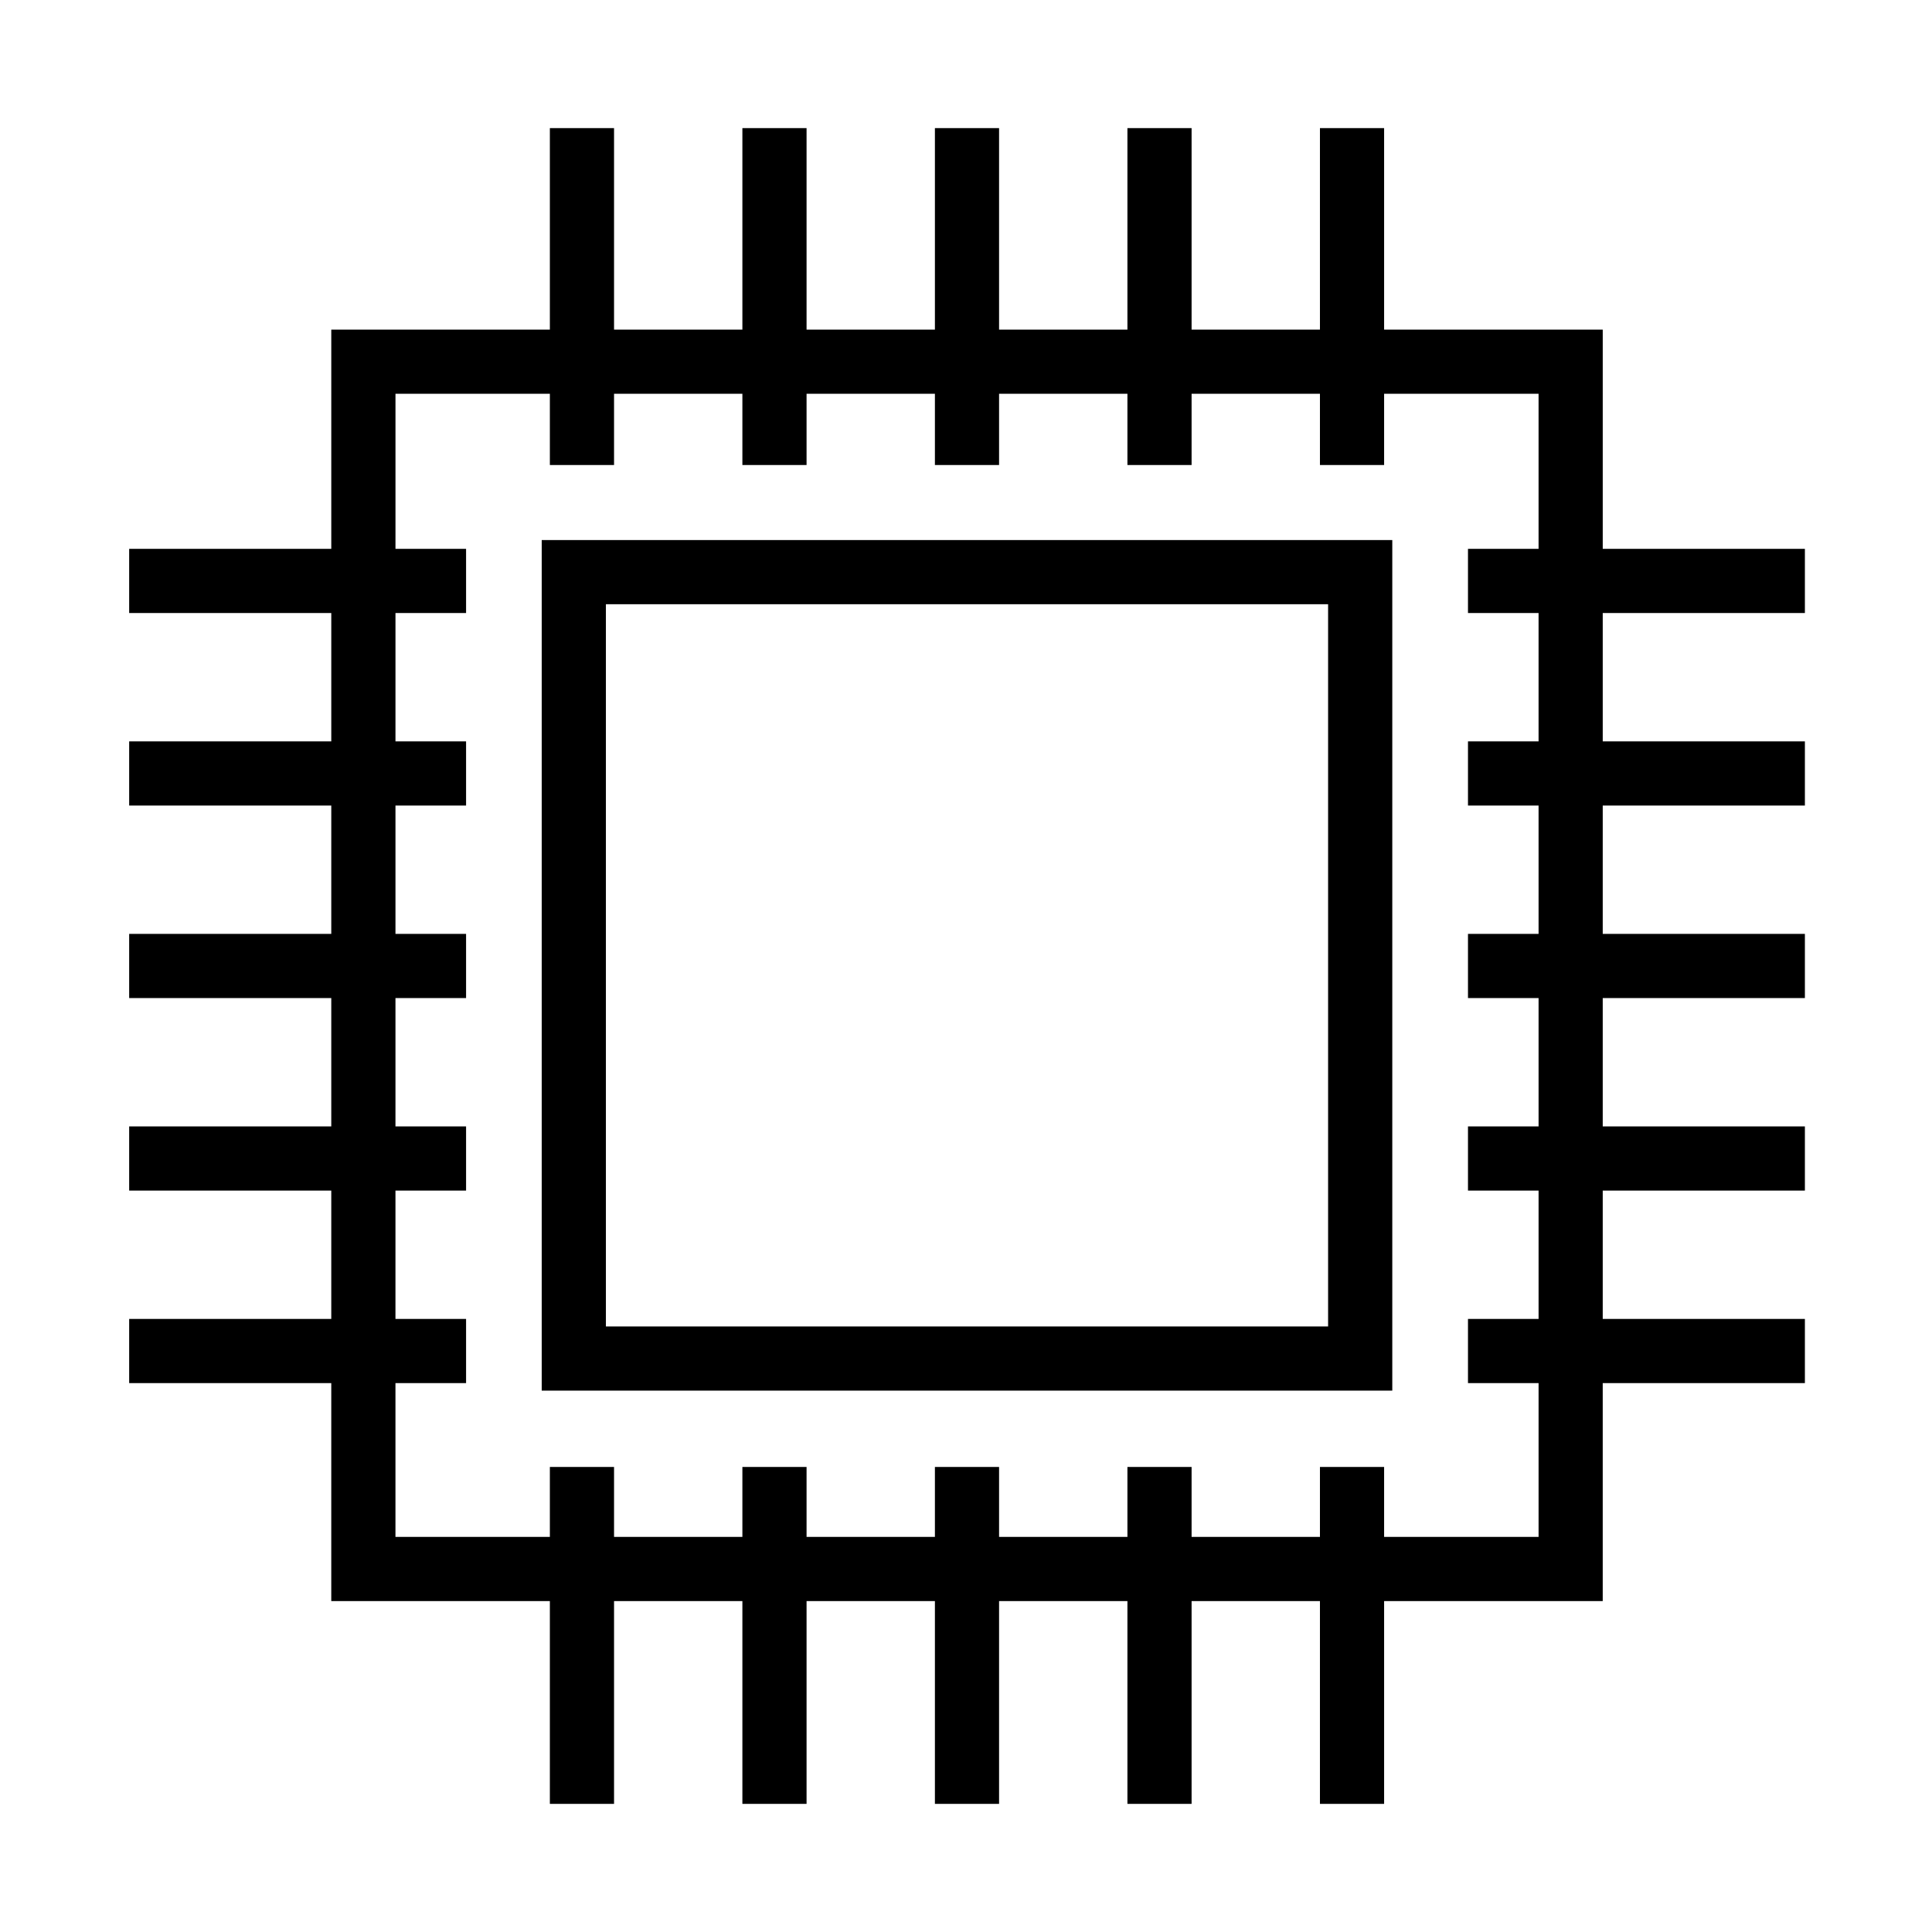
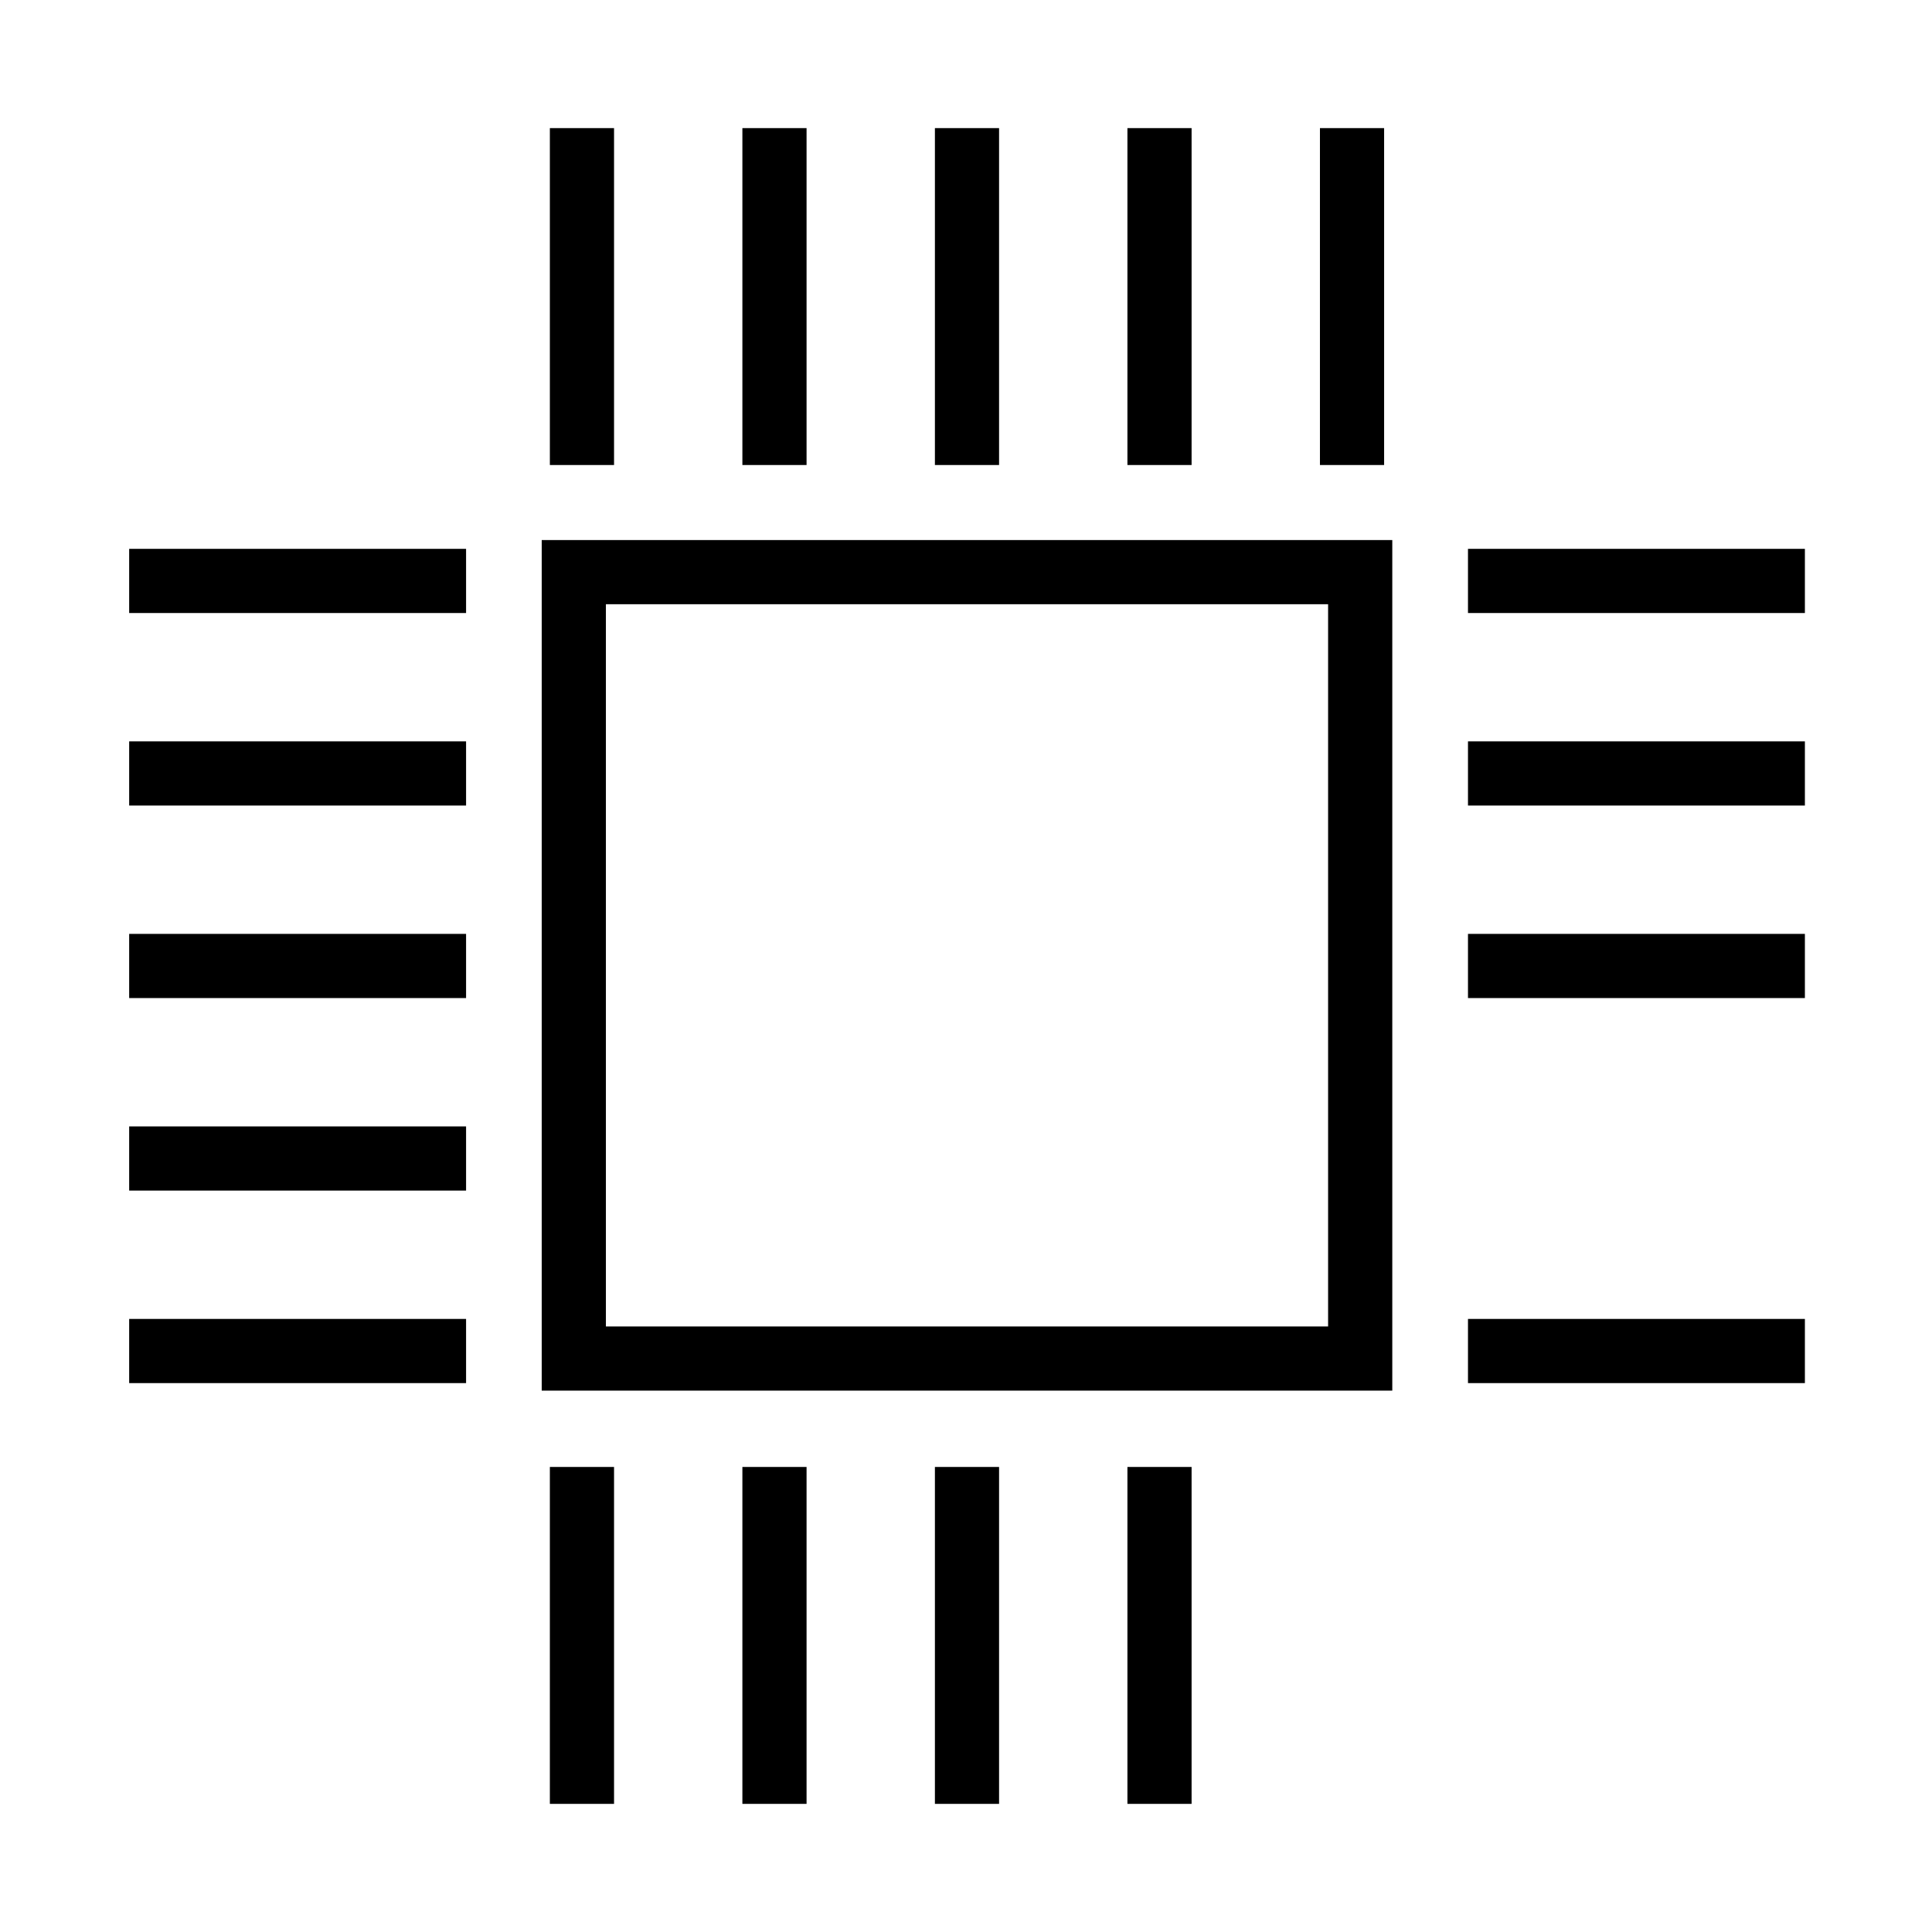
<svg xmlns="http://www.w3.org/2000/svg" fill="#000000" width="800px" height="800px" version="1.1" viewBox="144 144 512 512">
  <g>
-     <path d="m568.74 568.3h-336.95l0.004-336.95h336.95zm-319.94-17.012h302.94l-0.004-302.93h-302.93z" />
    <path d="m512.97 512.53h-225.41v-225.41h225.41zm-208.4-17.004h191.39v-191.4h-191.39z" />
    <path d="m289.72 177.95h17.008v89.285h-17.008z" />
    <path d="m340.74 177.95h17.008v89.285h-17.008z" />
    <path d="m391.76 177.95h17.004v89.285h-17.004z" />
    <path d="m442.78 177.95h17.004v89.285h-17.004z" />
    <path d="m493.8 177.95h17.004v89.285h-17.004z" />
    <path d="m289.72 532.76h17.008v89.285h-17.008z" />
    <path d="m340.74 532.76h17.008v89.285h-17.008z" />
    <path d="m391.76 532.76h17.004v89.285h-17.004z" />
    <path d="m442.78 532.76h17.004v89.285h-17.004z" />
-     <path d="m493.8 532.76h17.004v89.285h-17.004z" />
    <path d="m178.23 493.53h89.285v17.008h-89.285z" />
    <path d="m178.23 442.51h89.285v17.008h-89.285z" />
    <path d="m178.23 391.49h89.285v17.008h-89.285z" />
    <path d="m178.23 340.47h89.285v17.008h-89.285z" />
    <path d="m178.23 289.45h89.285v17.008h-89.285z" />
    <path d="m533.03 493.53h89.285v17.008h-89.285z" />
-     <path d="m533.03 442.51h89.285v17.008h-89.285z" />
    <path d="m533.03 391.49h89.285v17.008h-89.285z" />
    <path d="m533.03 340.47h89.285v17.008h-89.285z" />
    <path d="m533.03 289.45h89.285v17.008h-89.285z" />
  </g>
</svg>